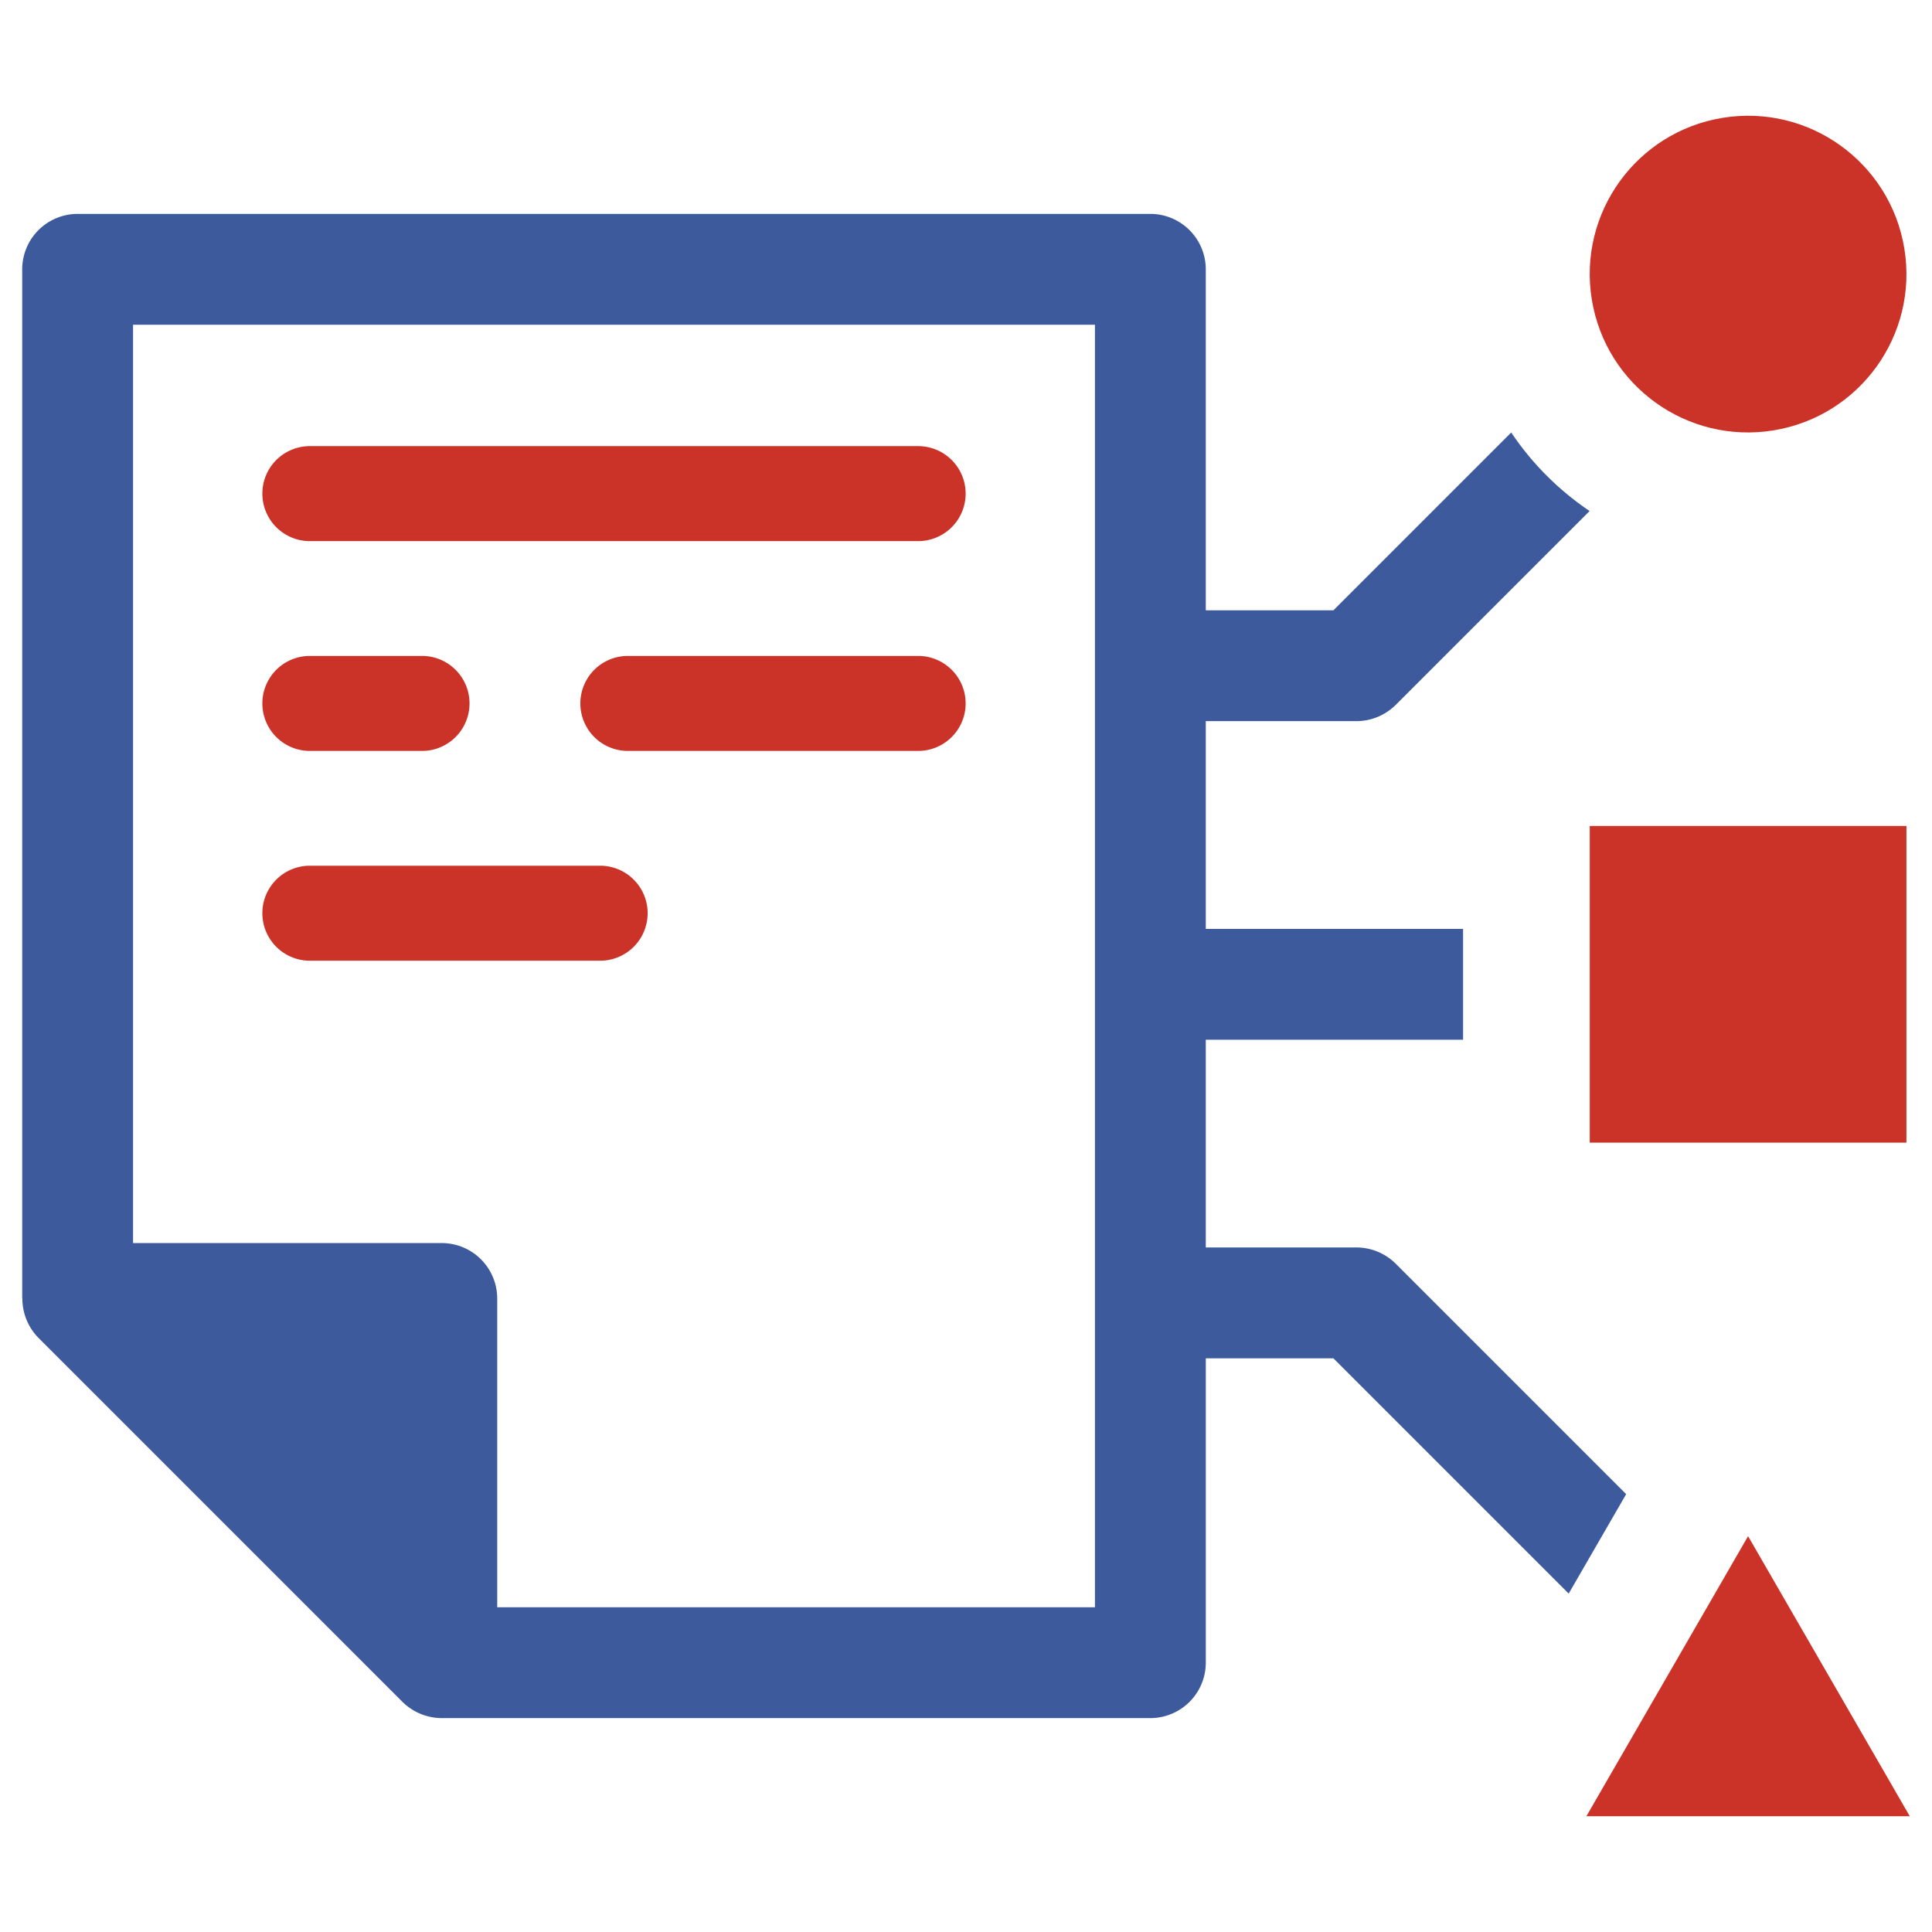
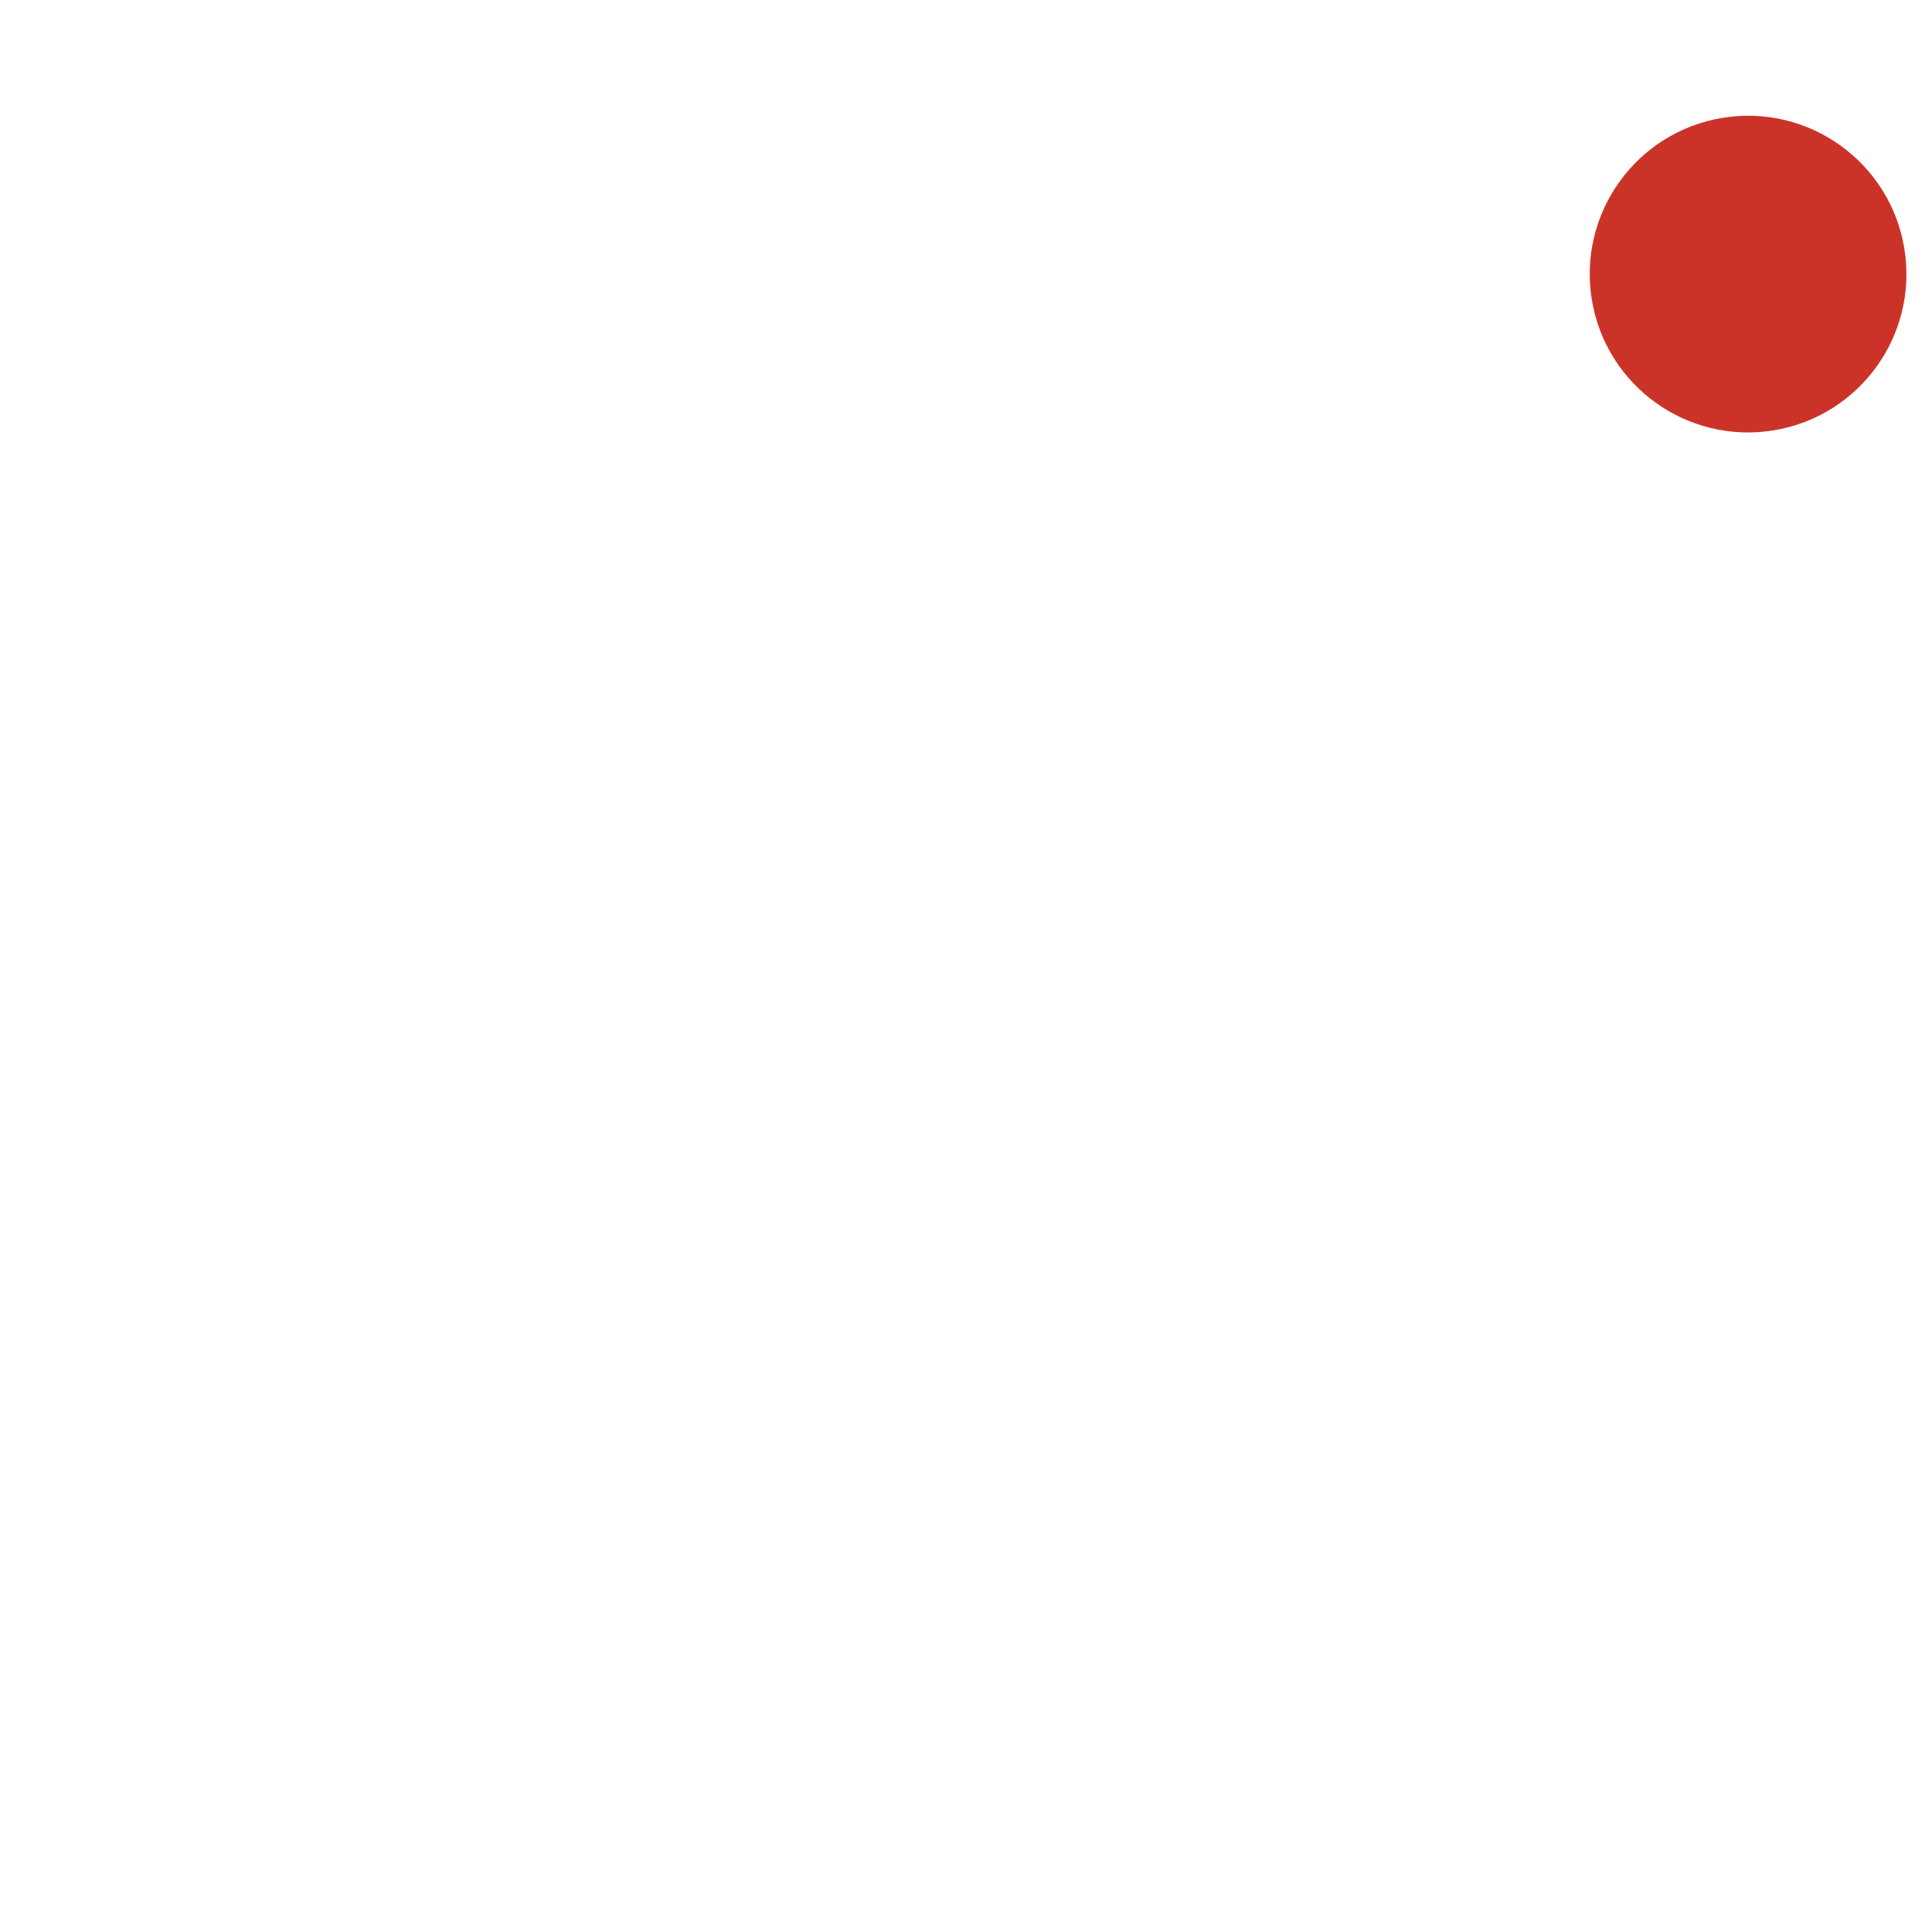
<svg xmlns="http://www.w3.org/2000/svg" id="SvgjsSvg1042" width="288" height="288" version="1.1">
  <defs id="SvgjsDefs1043" />
  <g id="SvgjsG1044">
    <svg data-name="Layer 1" viewBox="0 0 128 128" width="288" height="288">
      <circle cx="115.815" cy="18.16" r="10.49" fill="#cc3328" transform="rotate(-9.217 115.815 18.16)" class="color2b78c2 svgShape" />
-       <rect width="20.981" height="20.98" x="105.325" y="54.722" fill="#cc3328" class="color2b78c2 svgShape" />
-       <polygon fill="#cc3328" points="115.815 101.775 105.102 120.331 126.529 120.331 115.815 101.775" class="color2b78c2 svgShape" />
-       <path fill="#cc3328" d="M20.529 35.851h40.3a3.147 3.147 0 0 0 0-6.294h-40.3a3.147 3.147 0 0 0 0 6.294zM20.529 49.751h7.431a3.147 3.147 0 1 0 0-6.294H20.529a3.147 3.147 0 1 0 0 6.294zM60.829 43.457H41.597a3.147 3.147 0 0 0 0 6.294H60.829a3.147 3.147 0 0 0 0-6.294zM20.529 63.65H39.761a3.147 3.147 0 0 0 0-6.294H20.529a3.147 3.147 0 0 0 0 6.294z" class="color2b78c2 svgShape" />
-       <path fill="#3c5a9c" d="M92.464,83.717a3.711,3.711,0,0,0-2.602-1.07h-9.976V68.884H96.933V61.541H79.886V47.778h9.976a3.711,3.711,0,0,0,2.602-1.07l12.851-12.851A19.148,19.148,0,0,1,100.122,28.654L88.341,40.435H79.886V17.843a3.676,3.676,0,0,0-3.672-3.672H5.143a3.676,3.676,0,0,0-3.672,3.672V86.029H1.482a3.711,3.711,0,0,0,1.06,2.602l24.128,24.128a3.721,3.721,0,0,0,2.602,1.07H76.215a3.676,3.676,0,0,0,3.672-3.672V89.991h8.455l15.588,15.588,3.808-6.588ZM72.543,106.486H32.942V86.029a3.676,3.676,0,0,0-3.672-3.672H8.815V21.514H72.543Z" class="color3b4652 svgShape" />
    </svg>
  </g>
</svg>